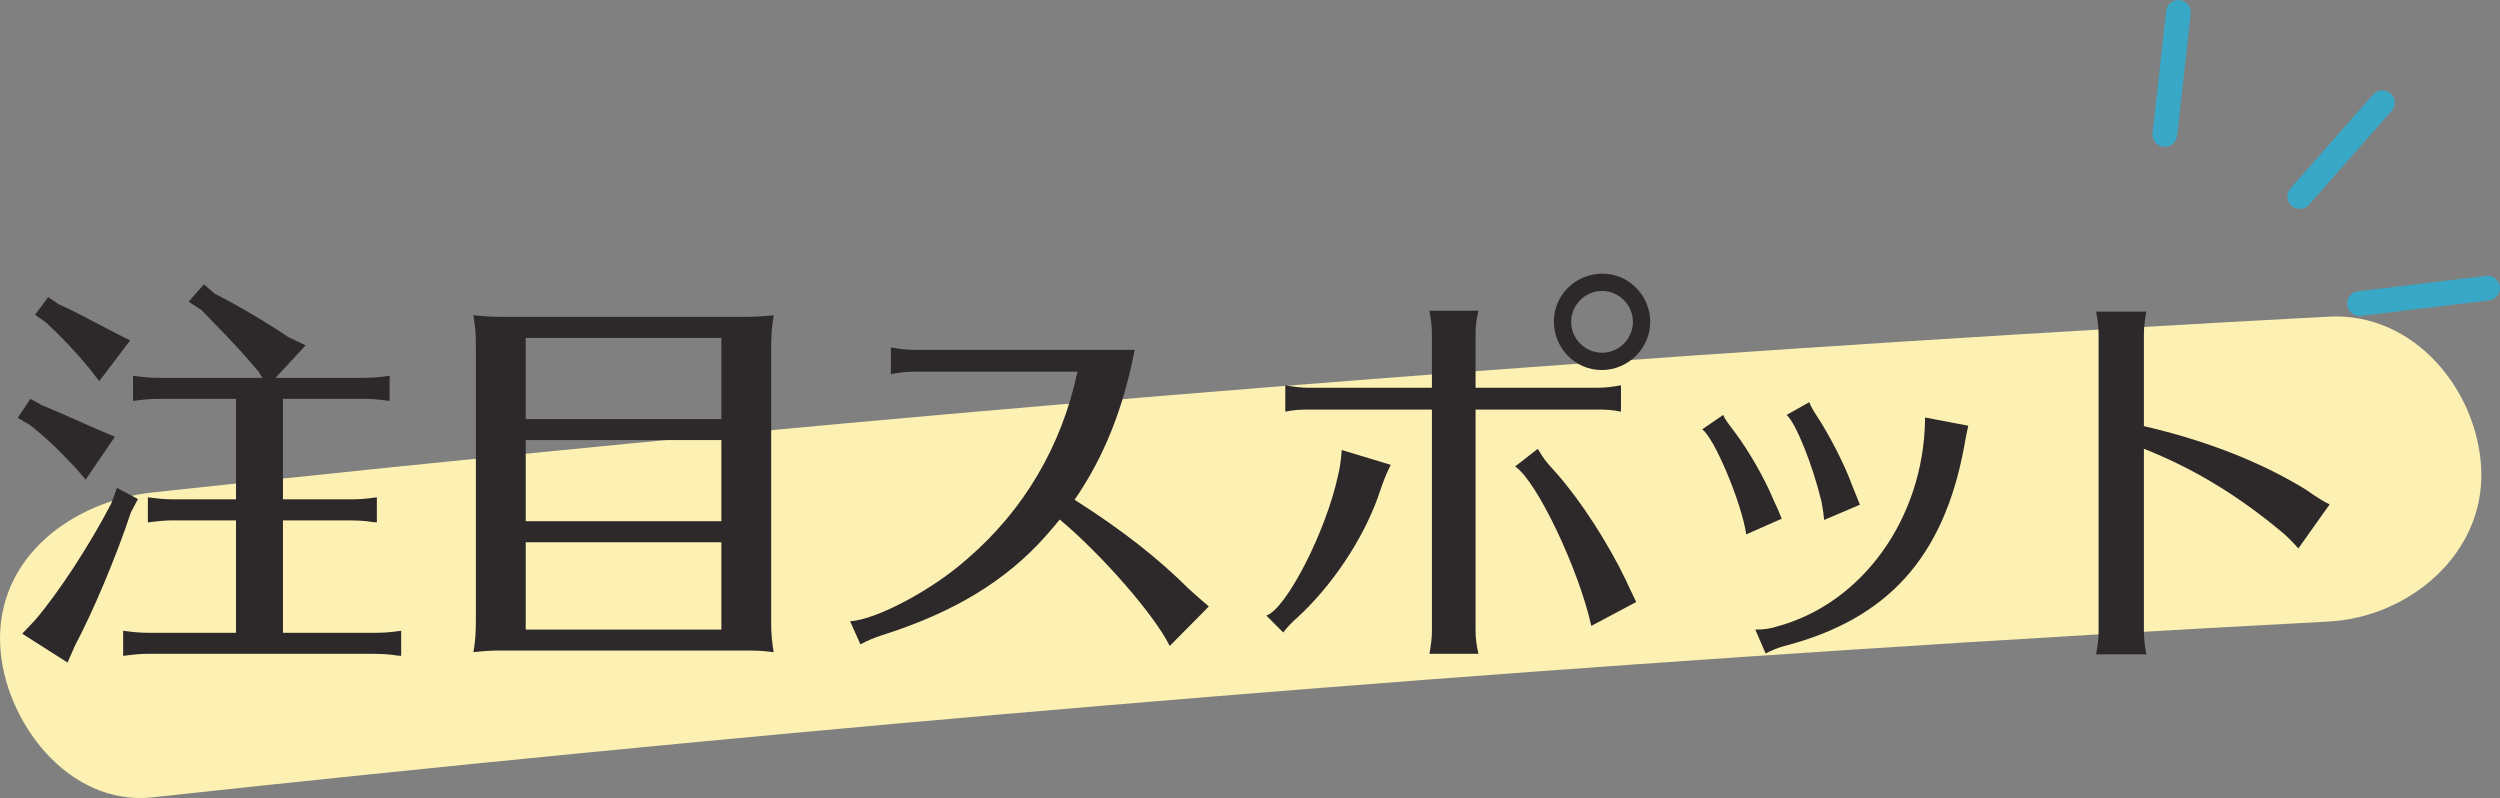
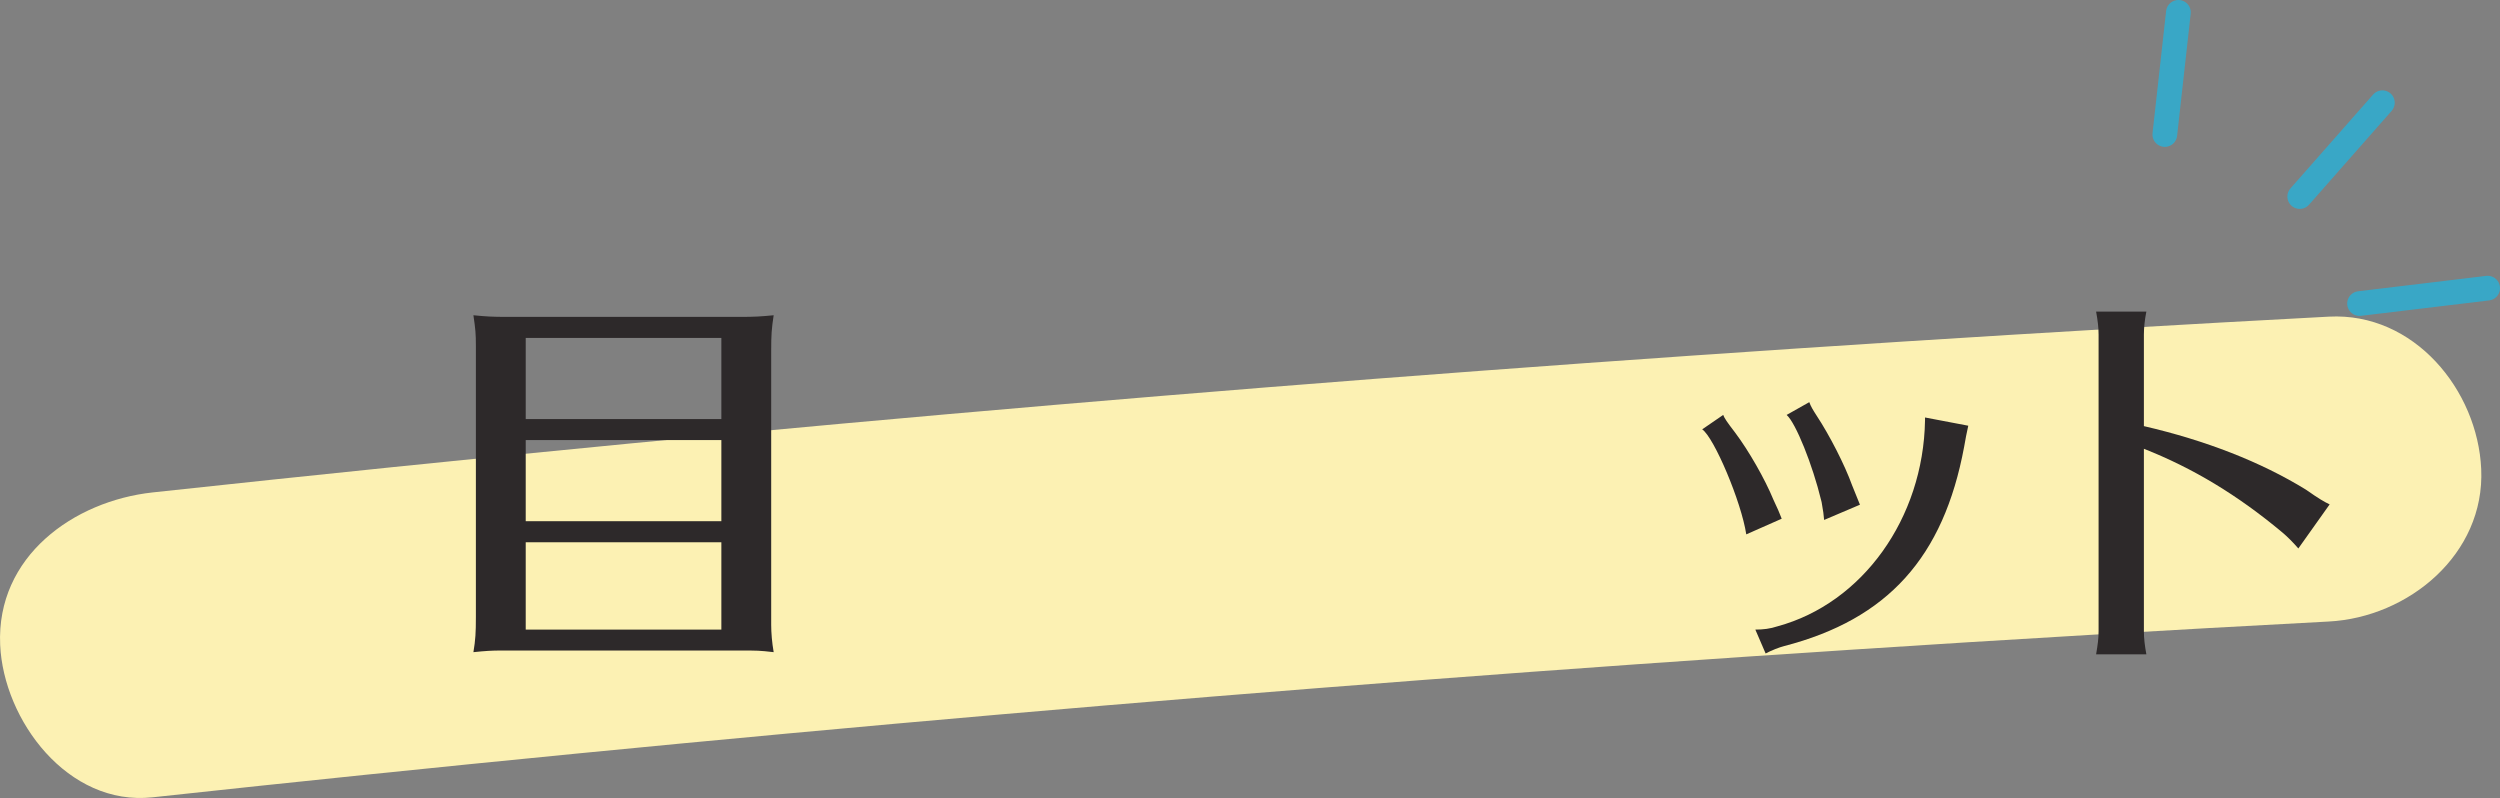
<svg xmlns="http://www.w3.org/2000/svg" id="_レイヤー_2" width="303.49" height="96.87" viewBox="0 0 303.49 96.87">
  <rect x="0" y="0" width="303.49" height="96.87" fill="#808080" stroke="none" />
  <defs>
    <style>.cls-1{fill:#2d292a;}.cls-2{fill:none;stroke:#39a7c6;stroke-linecap:round;stroke-linejoin:round;stroke-width:3px;}.cls-3{fill:#fcf1b3;}</style>
  </defs>
  <g id="_レイヤー_1-2">
    <path class="cls-3" d="M301.21,56.94c-.43-9.58-8.15-19.05-18.5-18.5-68.81,3.66-137.54,8.78-206.14,15.39-19.36,1.87-38.71,3.86-58.05,5.95C8.93,60.83-.46,67.55.02,78.29c.41,9.13,8.2,19.62,18.5,18.5,68.51-7.43,137.17-13.42,205.93-17.9,19.41-1.27,38.83-2.41,58.26-3.44,9.65-.51,18.96-8.14,18.5-18.5Z" />
-     <path class="cls-1" d="M5.05,49.17c1.7.7,4.05,1.75,7,3.05l1.9.8-3.55,5.2-1.3-1.5c-1.95-2.1-3.7-3.75-5.5-5.15l-1.45-.85,1.55-2.3,1.35.75ZM16.75,60.58l-.85,1.6c-1.85,5.55-4.6,12.05-6.8,16.2l-.9,2.05-5.5-3.5,1.6-1.7c2.85-3.35,6.55-9,9.2-14.1l.7-1.9,2.55,1.35ZM7.1,36.92c1.75.8,2.15,1,6.9,3.5l1.8.9-3.75,4.95-1.2-1.55c-1.8-2.15-3.25-3.7-5.3-5.6l-1.3-.9,1.6-2.15,1.25.85ZM44,45.87c1.25,0,1.8-.05,3.3-.25v3.05c-1.7-.2-1.95-.25-3.3-.25h-9.65v12.2h8.1c1.15,0,1.9-.05,3.3-.25v3.05l-.55-.05-.7-.1c-.55-.05-1.2-.1-2.05-.1h-8.1v13.65h11.05c1.15,0,1.9-.05,3.3-.25v3.05l-.55-.05-.7-.1c-.55-.05-1.2-.1-2.05-.1h-27.15c-1.25,0-1.75.05-3.3.25v-3.05c1.5.2,2.15.25,3.3.25h10.4v-13.65h-7.4c-1.2,0-1.7.05-3.3.25v-3.05c1.55.2,2.2.25,3.3.25h7.4v-12.2h-9.2c-1.2,0-1.7.05-3.3.25v-3.05c1.55.2,2.2.25,3.3.25h12.4l-.5-.8c-1.45-1.75-3.15-3.6-5.65-6.15l-1.2-1.25-1.6-1.05,1.85-2.1,1.35,1.15c2.85,1.45,6.25,3.45,8.9,5.25l2.1,1-3.65,3.95h10.55Z" />
    <path class="cls-1" d="M89.77,38.47c1.85,0,2.6-.05,4.15-.2-.25,1.65-.3,2.35-.3,4.3v33.3c0,.95.1,2.15.3,3.3-1.75-.2-1.95-.2-4.15-.2h-28.85c-1.25,0-2,.05-3.45.2.25-1.5.3-2.35.3-4.25v-32.95c0-1.45-.05-2-.3-3.7,1.5.15,2.3.2,4.15.2h28.15ZM87.57,41.02h-23.75v9.85h23.75v-9.85ZM63.82,53.42v9.85h23.75v-9.85h-23.75ZM63.82,65.83v10.6h23.75v-10.6h-23.75Z" />
-     <path class="cls-1" d="M110.95,45.12c-.85,0-1.7.1-2.8.3v-3.25c1,.2,1.95.3,2.8.3h26.8c-1.4,7.2-3.75,13.05-7.3,18.2,5.75,3.65,10.2,7.15,13.9,10.85.95.85,1.85,1.65,2.4,2.1l-4.75,4.8c-1.8-3.7-8.25-11.1-13.35-15.35-.6.75-1.1,1.3-1.75,2.05-4.8,5.4-11.15,9.25-19.85,12-.9.3-1.55.55-2.6,1.1l-1.25-2.8c3.2-.2,10-3.8,14.25-7.6,6.85-5.9,11.45-13.7,13.35-22.7h-19.85Z" />
-     <path class="cls-1" d="M153.73,74.73c2.45-.85,7.25-10.25,8.7-17,.2-.85.35-1.65.45-3.1l5.95,1.8c-.45.9-.75,1.65-.9,2.05l-.25.7c-.15.45-.3.9-.45,1.3-1.9,5.2-5.6,10.7-9.75,14.5-.6.5-1.25,1.2-1.7,1.8l-2.05-2.05ZM173.83,40.52c0-.85-.1-1.7-.3-2.8h5.95c-.25.95-.35,1.9-.35,2.8v6.55h14.85c.85,0,1.75-.1,2.8-.3v3.2c-1.1-.2-1.6-.25-2.8-.25h-14.85v26.85c0,.85.1,1.75.35,2.8h-5.95c.2-1.2.3-1.9.3-2.8v-26.85h-15c-1.05,0-1.8.05-2.8.25v-3.2c1.05.2,2,.3,2.8.3h15v-6.55ZM193.18,75.98c-1.55-6.95-6.65-17.65-9.25-19.35l2.75-2.15c.75,1.25.8,1.35,2.3,3,2.95,3.35,6.2,8.4,8.4,12.95.2.5.5,1.05,1.25,2.65l-5.45,2.9ZM200.33,39.07c0,3.2-2.65,5.85-5.9,5.85s-5.8-2.7-5.8-5.9,2.65-5.8,5.9-5.8,5.8,2.7,5.8,5.85ZM190.73,39.07c0,2.05,1.7,3.75,3.75,3.75s3.75-1.7,3.75-3.75-1.7-3.75-3.75-3.75-3.75,1.7-3.75,3.75Z" />
    <path class="cls-1" d="M211.99,64.87c-.6-3.95-3.9-11.75-5.35-12.75l2.55-1.75c.15.4.45.85,1.45,2.15,1.65,2.2,3.6,5.6,4.65,8.15.5,1.05.75,1.65.8,1.8.05.15.1.25.2.5l-4.3,1.9ZM213.09,76.43c.95,0,1.8-.1,2.7-.4,10.3-2.8,17.7-13.1,17.9-25v-.35l5.25,1c-.15.6-.4,1.95-.5,2.55-2.5,13.45-9.3,20.95-21.85,24.2-.6.15-1.6.55-2.25.9l-1.25-2.9ZM221.44,63.12c-.05-.7-.1-.95-.3-2.15l-.05-.2c-1.05-4.35-3.1-9.45-4.2-10.4l2.75-1.55c.2.55.45.95.9,1.65,1.55,2.35,3.4,5.95,4.3,8.45.25.65.6,1.5.95,2.35l-4.35,1.85Z" />
    <path class="cls-1" d="M254.46,79.43c.2-1.2.3-1.9.3-2.8v-36c0-.85-.1-1.7-.3-2.8h6.1c-.2,1-.3,1.95-.3,2.8v11.1c7.55,1.75,14.2,4.35,19.65,7.7l.15.1c1.35.95,2.1,1.4,2.75,1.7l-3.8,5.35c-.7-.8-1.3-1.4-1.95-1.95-5.45-4.55-10.85-7.8-16.8-10.15v22.15c0,.85.1,1.7.3,2.8h-6.1Z" />
    <line class="cls-2" x1="264.45" y1="1.5" x2="262.8" y2="16.33" />
    <line class="cls-2" x1="289.21" y1="12.47" x2="279.18" y2="23.86" />
    <line class="cls-2" x1="286.44" y1="36.85" x2="301.99" y2="34.98" />
  </g>
</svg>